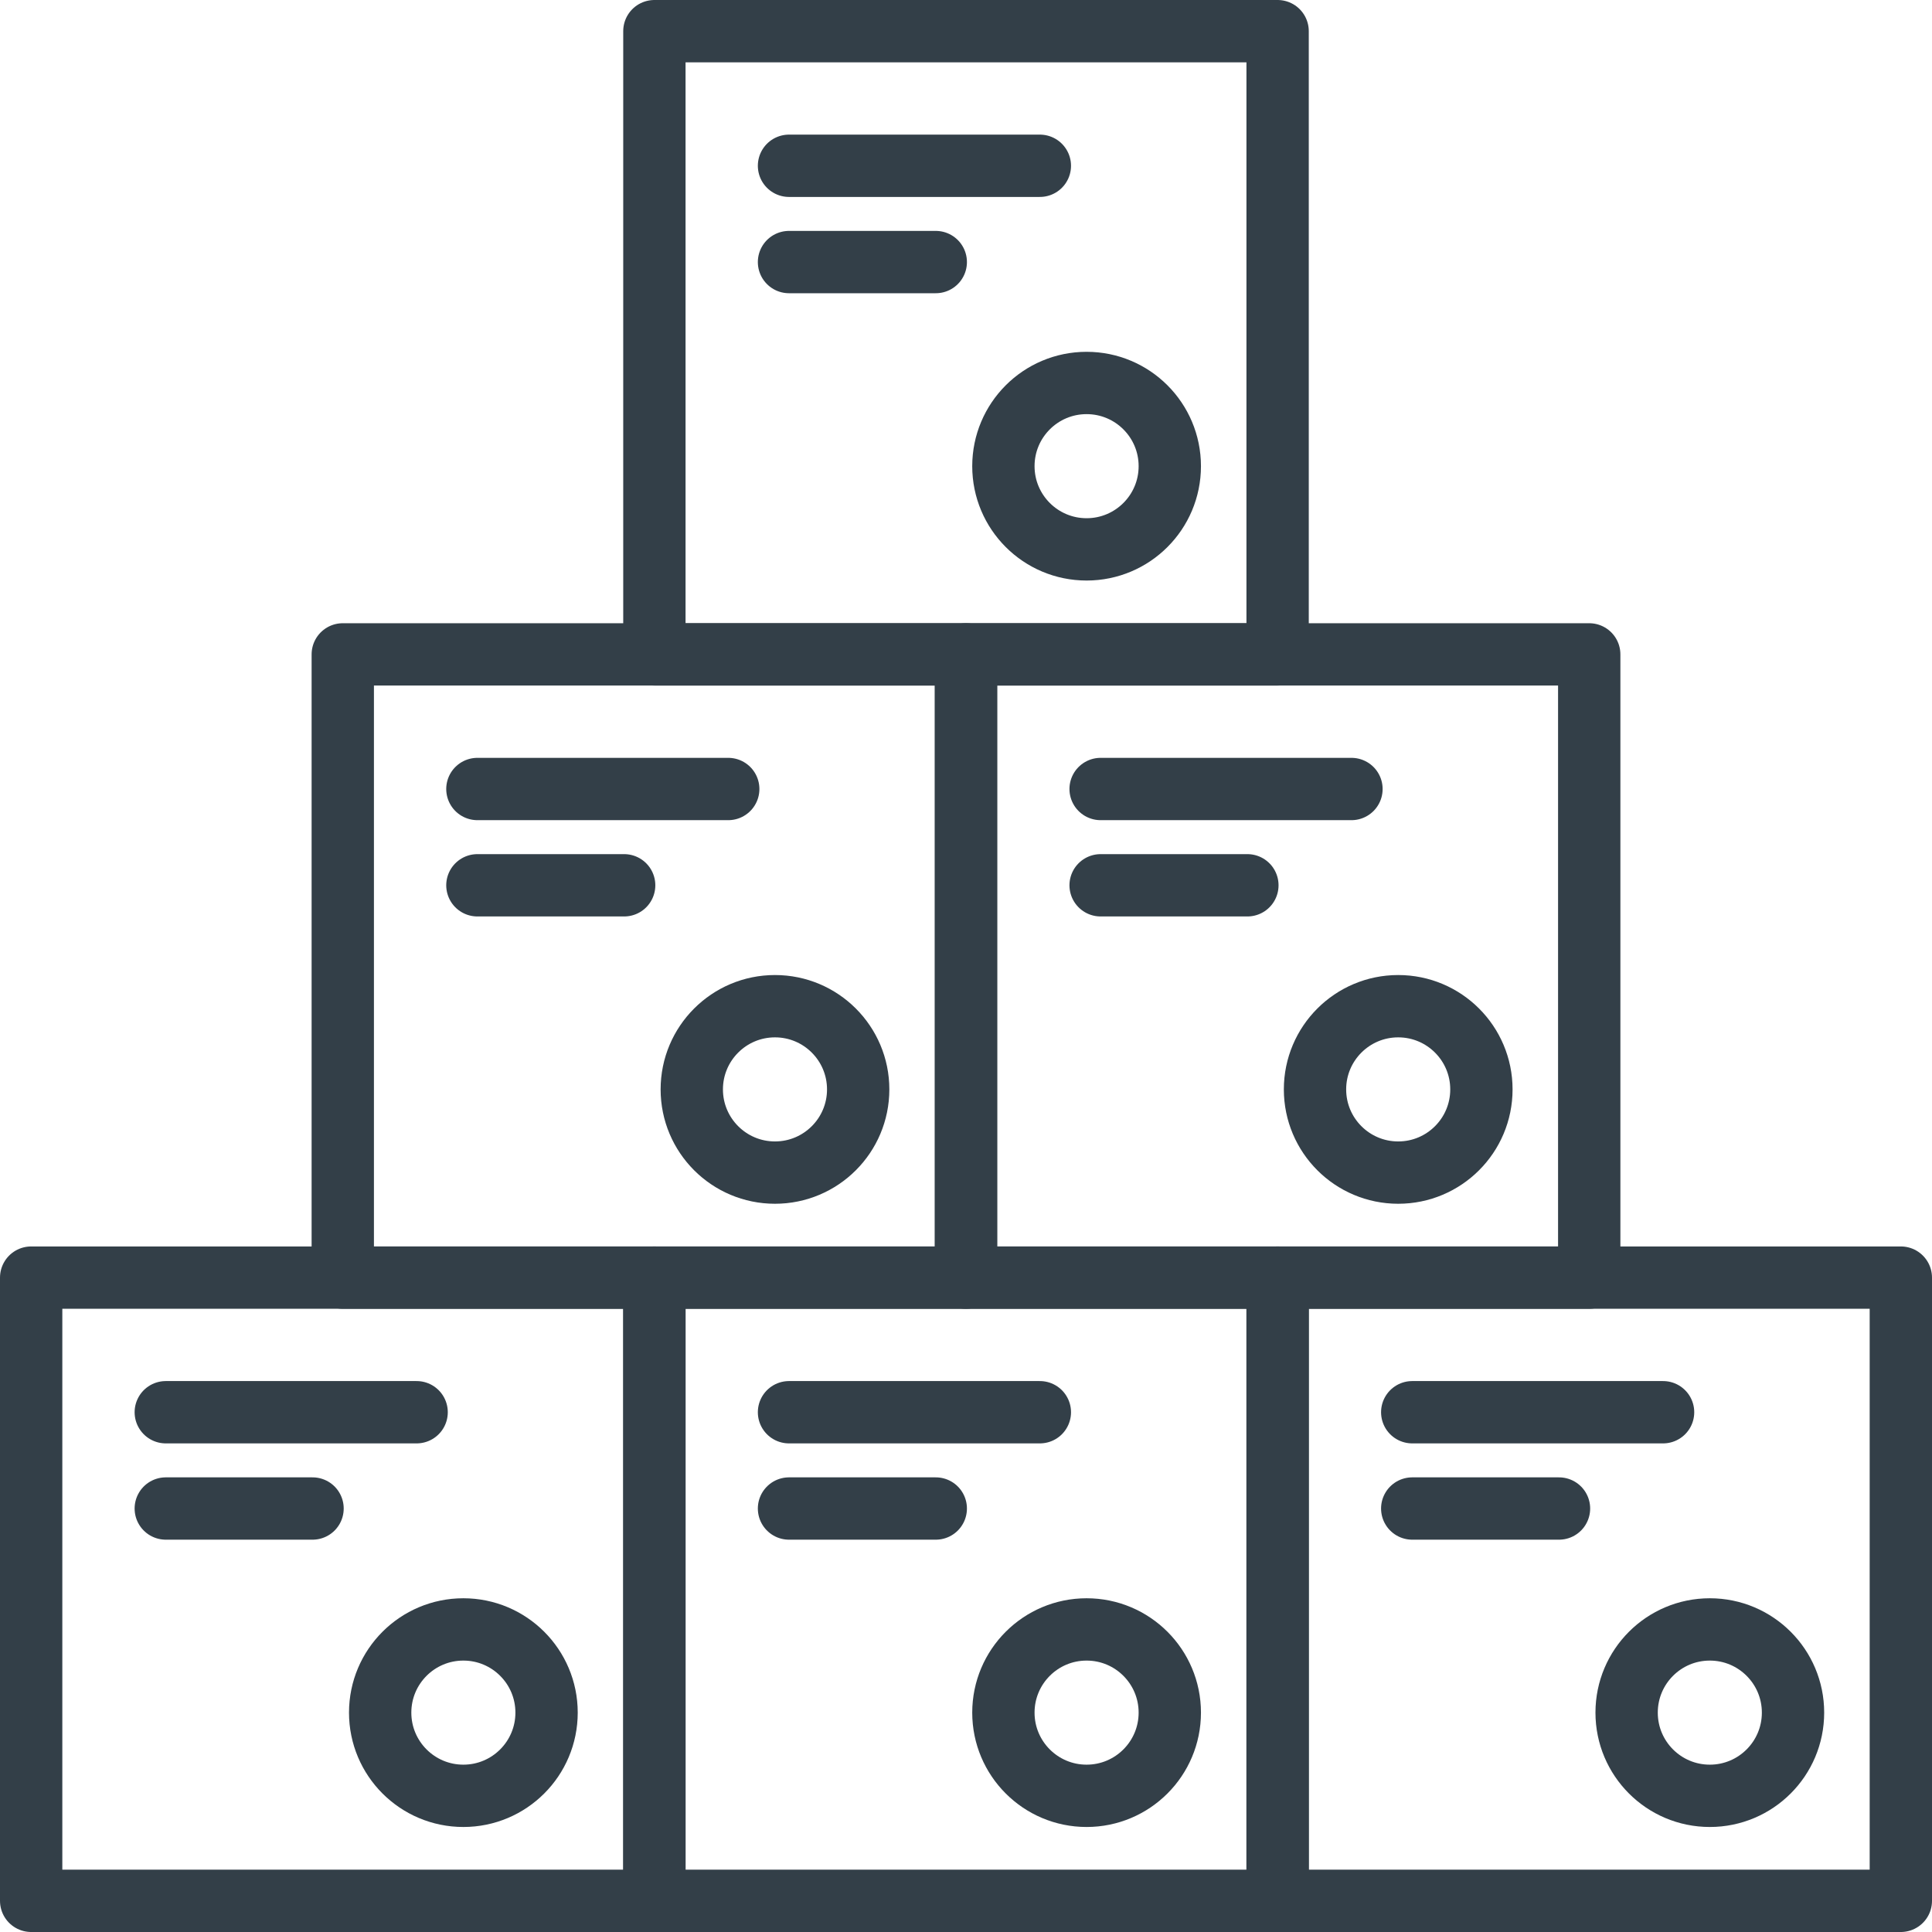
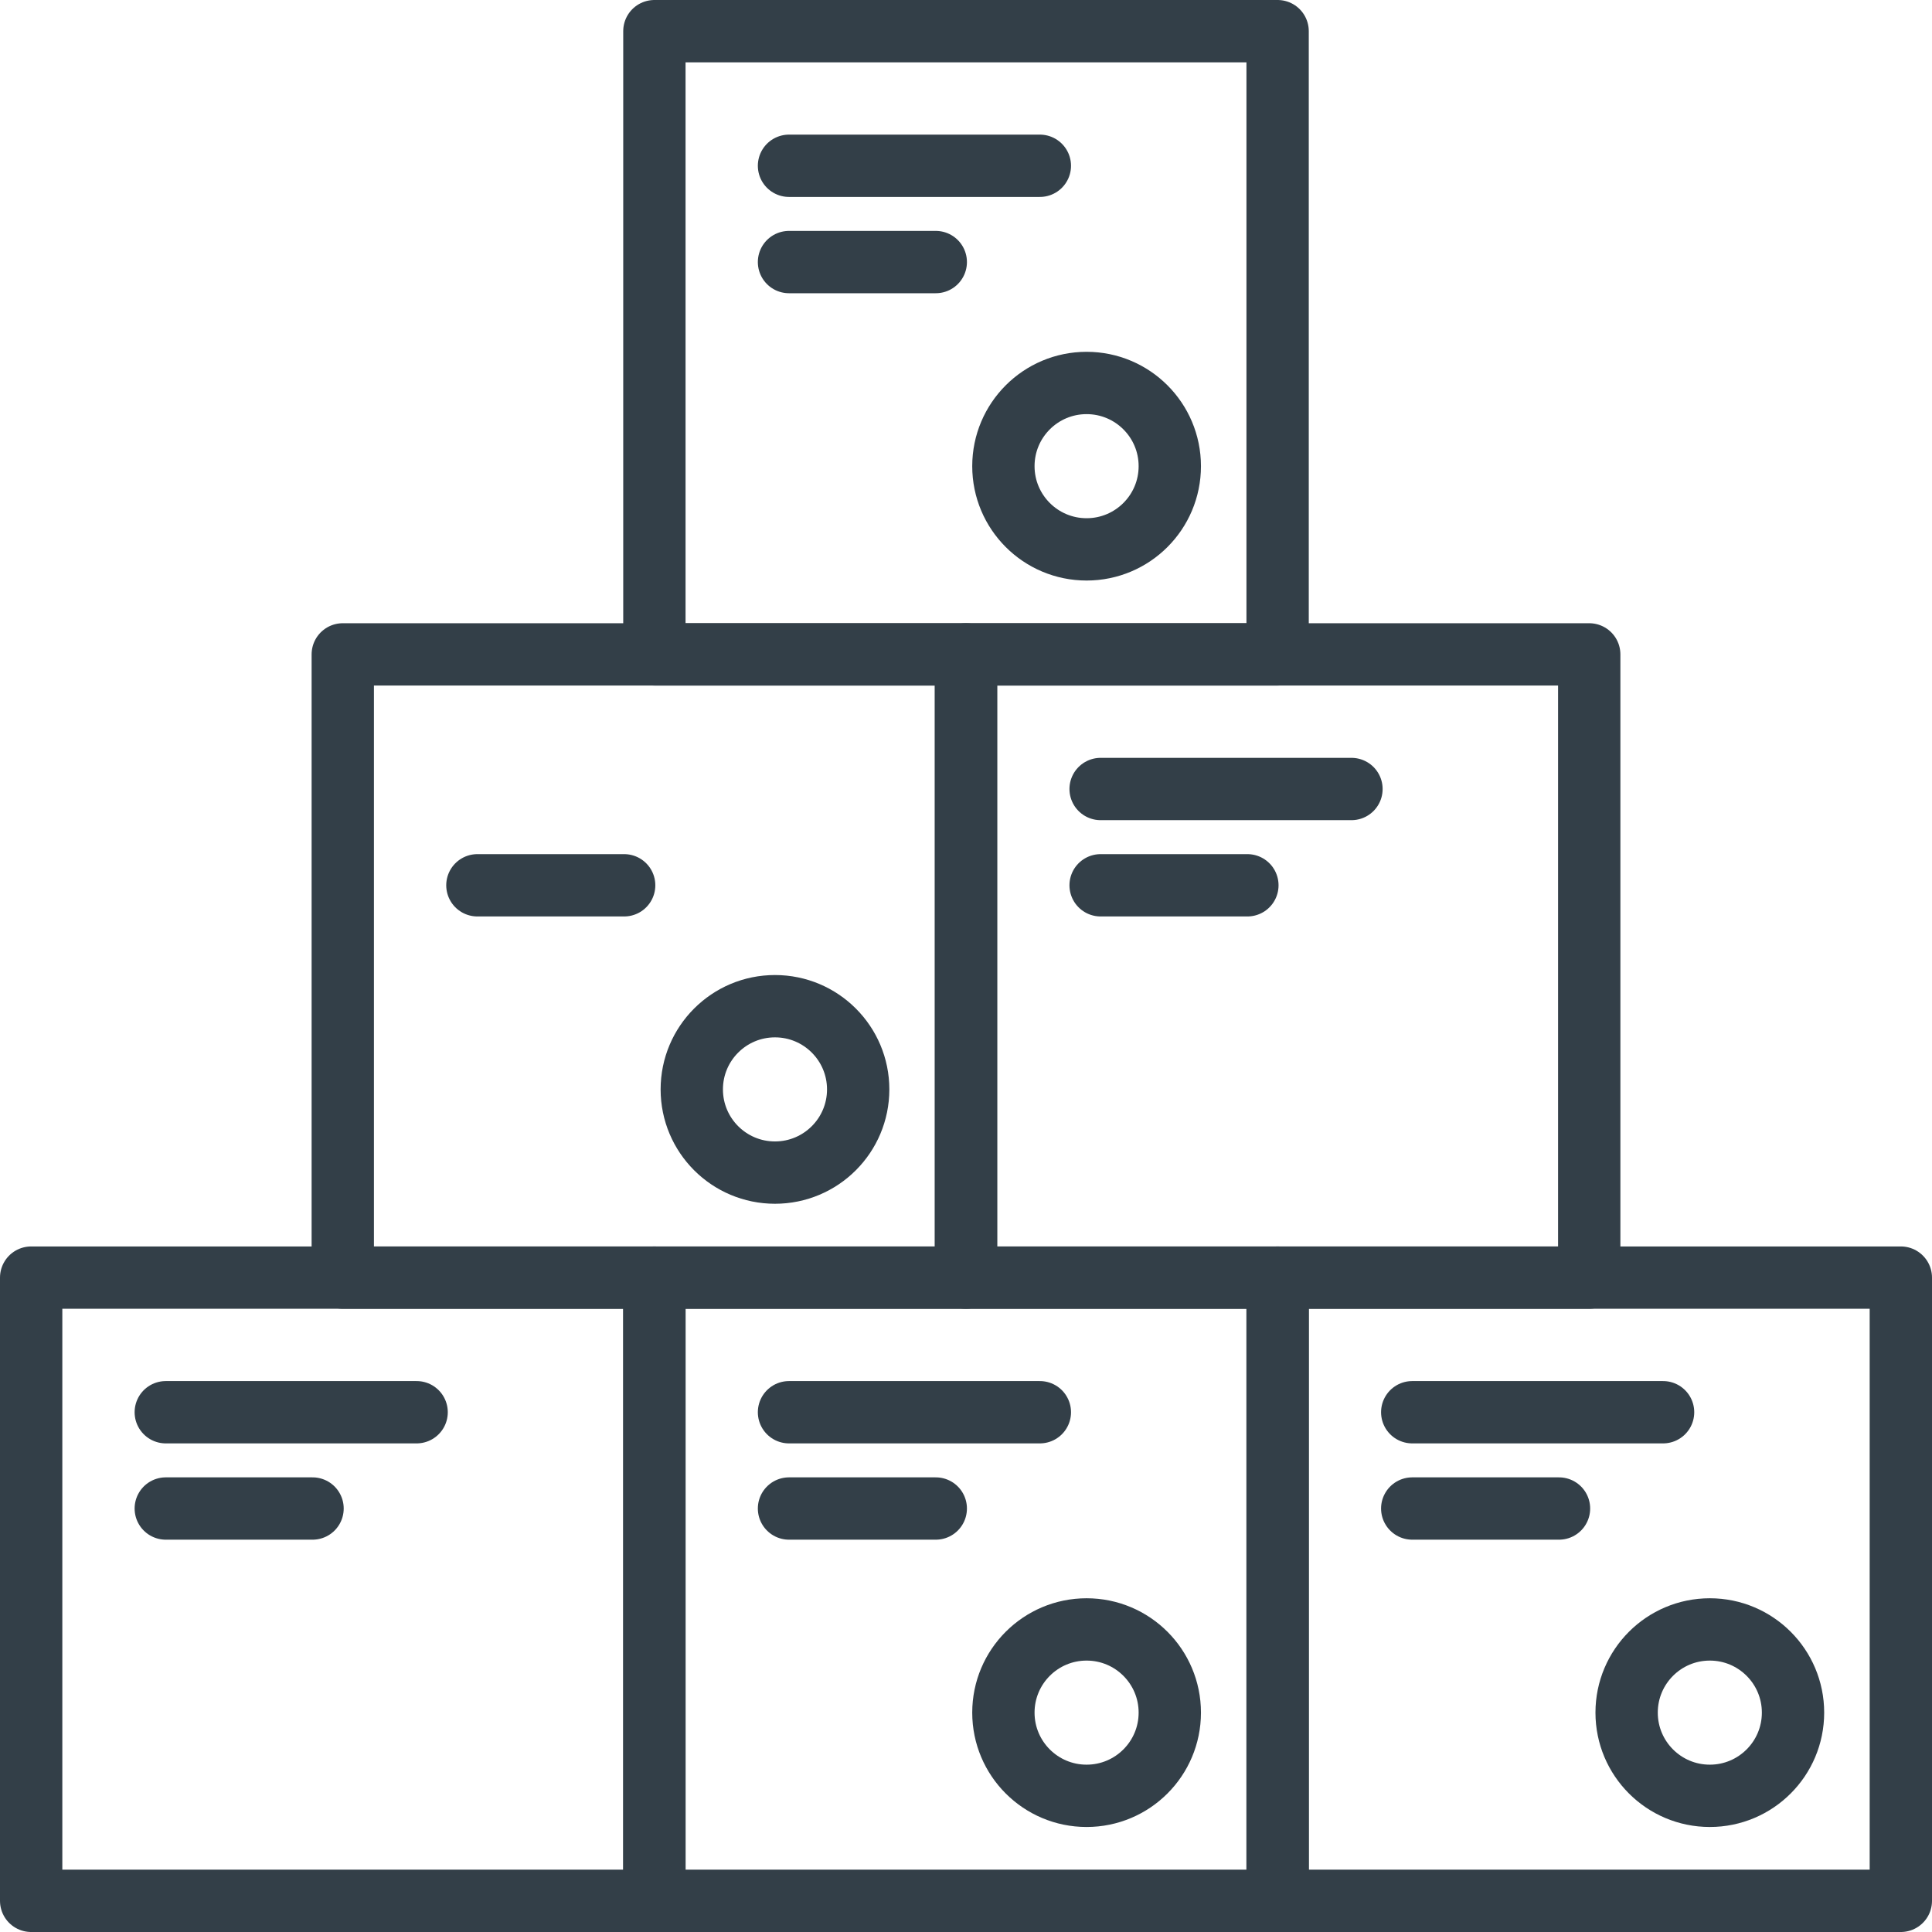
<svg xmlns="http://www.w3.org/2000/svg" id="Layer_2" viewBox="0 0 62 62">
  <defs>
    <style>.cls-1{fill:none;stroke:#333f48;stroke-linecap:round;stroke-linejoin:round;stroke-width:2px;}</style>
  </defs>
  <g id="Layer_1-2">
    <g>
      <rect class="cls-1" x="1" y="41" width="20" height="20" />
      <line class="cls-1" x1="5.32" y1="45.32" x2="13.37" y2="45.32" />
      <line class="cls-1" x1="5.32" y1="48.41" x2="10.03" y2="48.41" />
-       <circle class="cls-1" cx="14.87" cy="54.96" r="2.67" />
      <rect class="cls-1" x="21" y="41" width="20" height="20" />
      <line class="cls-1" x1="25.32" y1="45.32" x2="33.37" y2="45.32" />
      <line class="cls-1" x1="25.32" y1="48.41" x2="30.03" y2="48.41" />
      <circle class="cls-1" cx="34.87" cy="54.96" r="2.67" />
      <rect class="cls-1" x="41" y="41" width="20" height="20" />
      <line class="cls-1" x1="45.32" y1="45.32" x2="53.37" y2="45.32" />
      <line class="cls-1" x1="45.32" y1="48.41" x2="50.03" y2="48.41" />
      <circle class="cls-1" cx="54.87" cy="54.96" r="2.67" />
      <rect class="cls-1" x="11" y="21" width="20" height="20" />
-       <line class="cls-1" x1="15.32" y1="25.32" x2="23.37" y2="25.32" />
      <line class="cls-1" x1="15.32" y1="28.41" x2="20.03" y2="28.41" />
      <circle class="cls-1" cx="24.87" cy="34.96" r="2.67" />
      <rect class="cls-1" x="31" y="21" width="20" height="20" />
      <line class="cls-1" x1="35.32" y1="25.32" x2="43.37" y2="25.32" />
      <line class="cls-1" x1="35.32" y1="28.41" x2="40.03" y2="28.41" />
-       <circle class="cls-1" cx="44.87" cy="34.96" r="2.67" />
      <rect class="cls-1" x="21" y="1" width="20" height="20" />
      <line class="cls-1" x1="25.32" y1="5.32" x2="33.37" y2="5.32" />
      <line class="cls-1" x1="25.32" y1="8.41" x2="30.03" y2="8.41" />
      <circle class="cls-1" cx="34.87" cy="14.96" r="2.67" />
    </g>
  </g>
</svg>